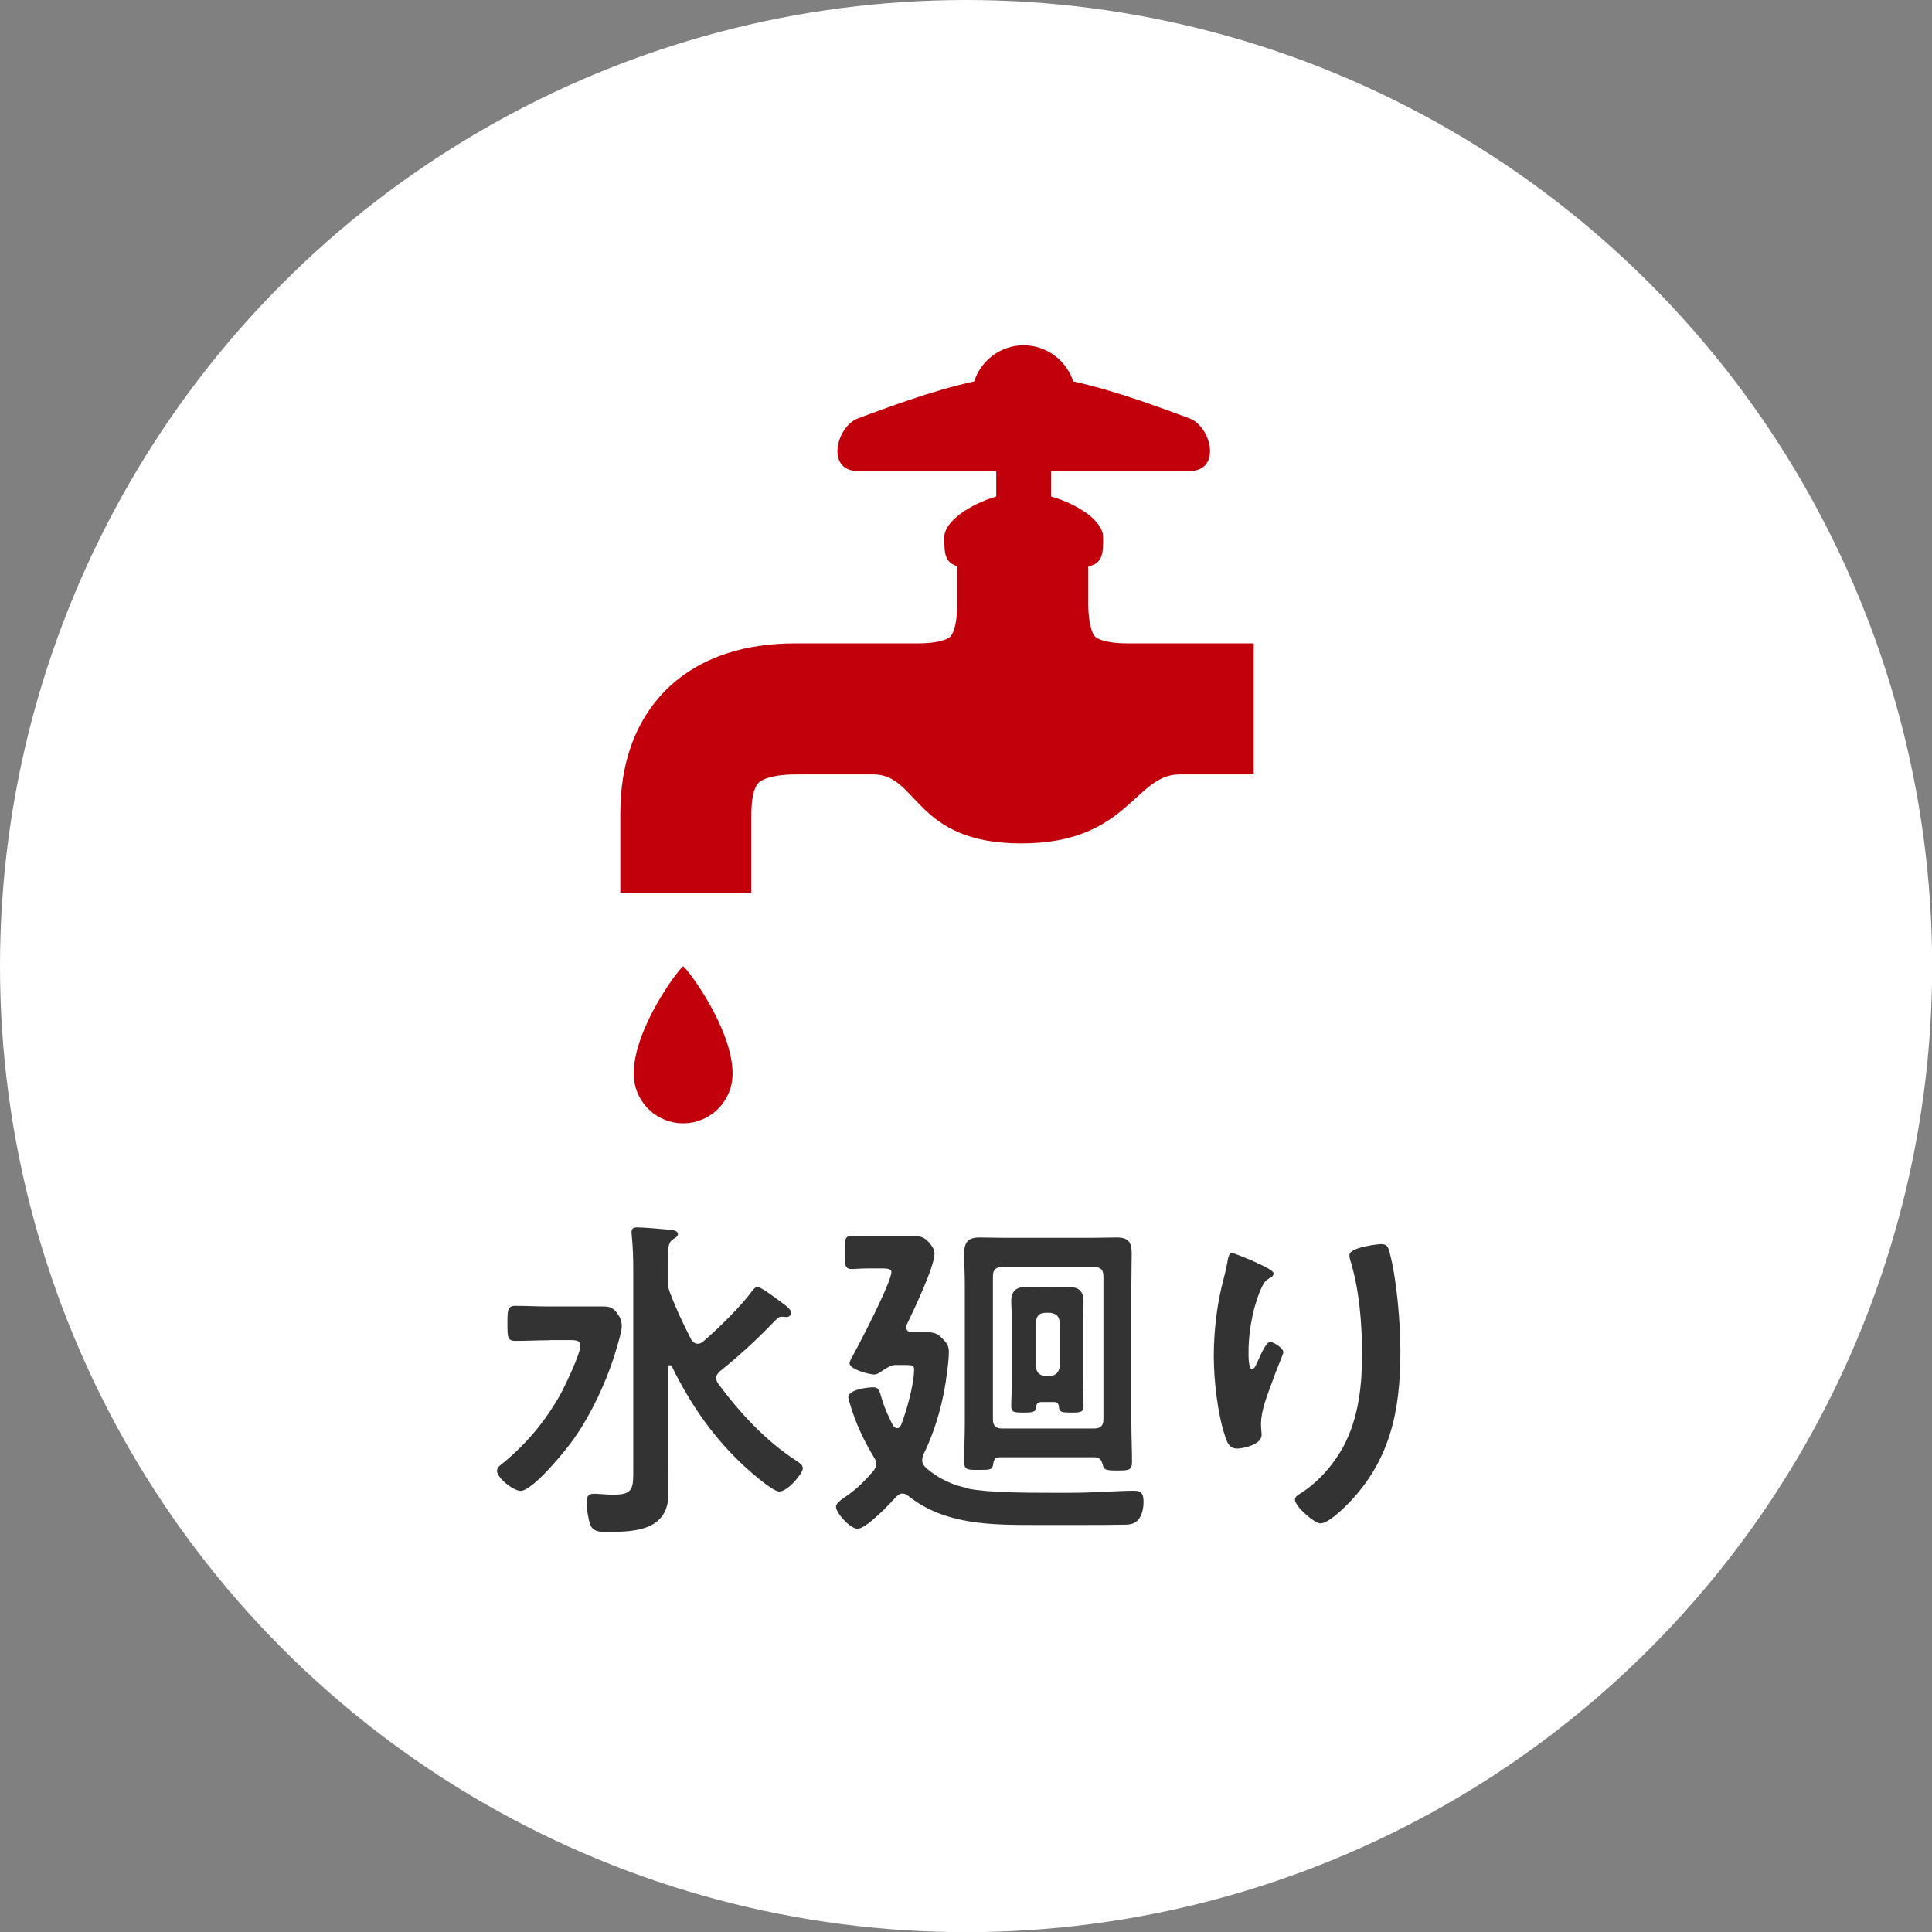
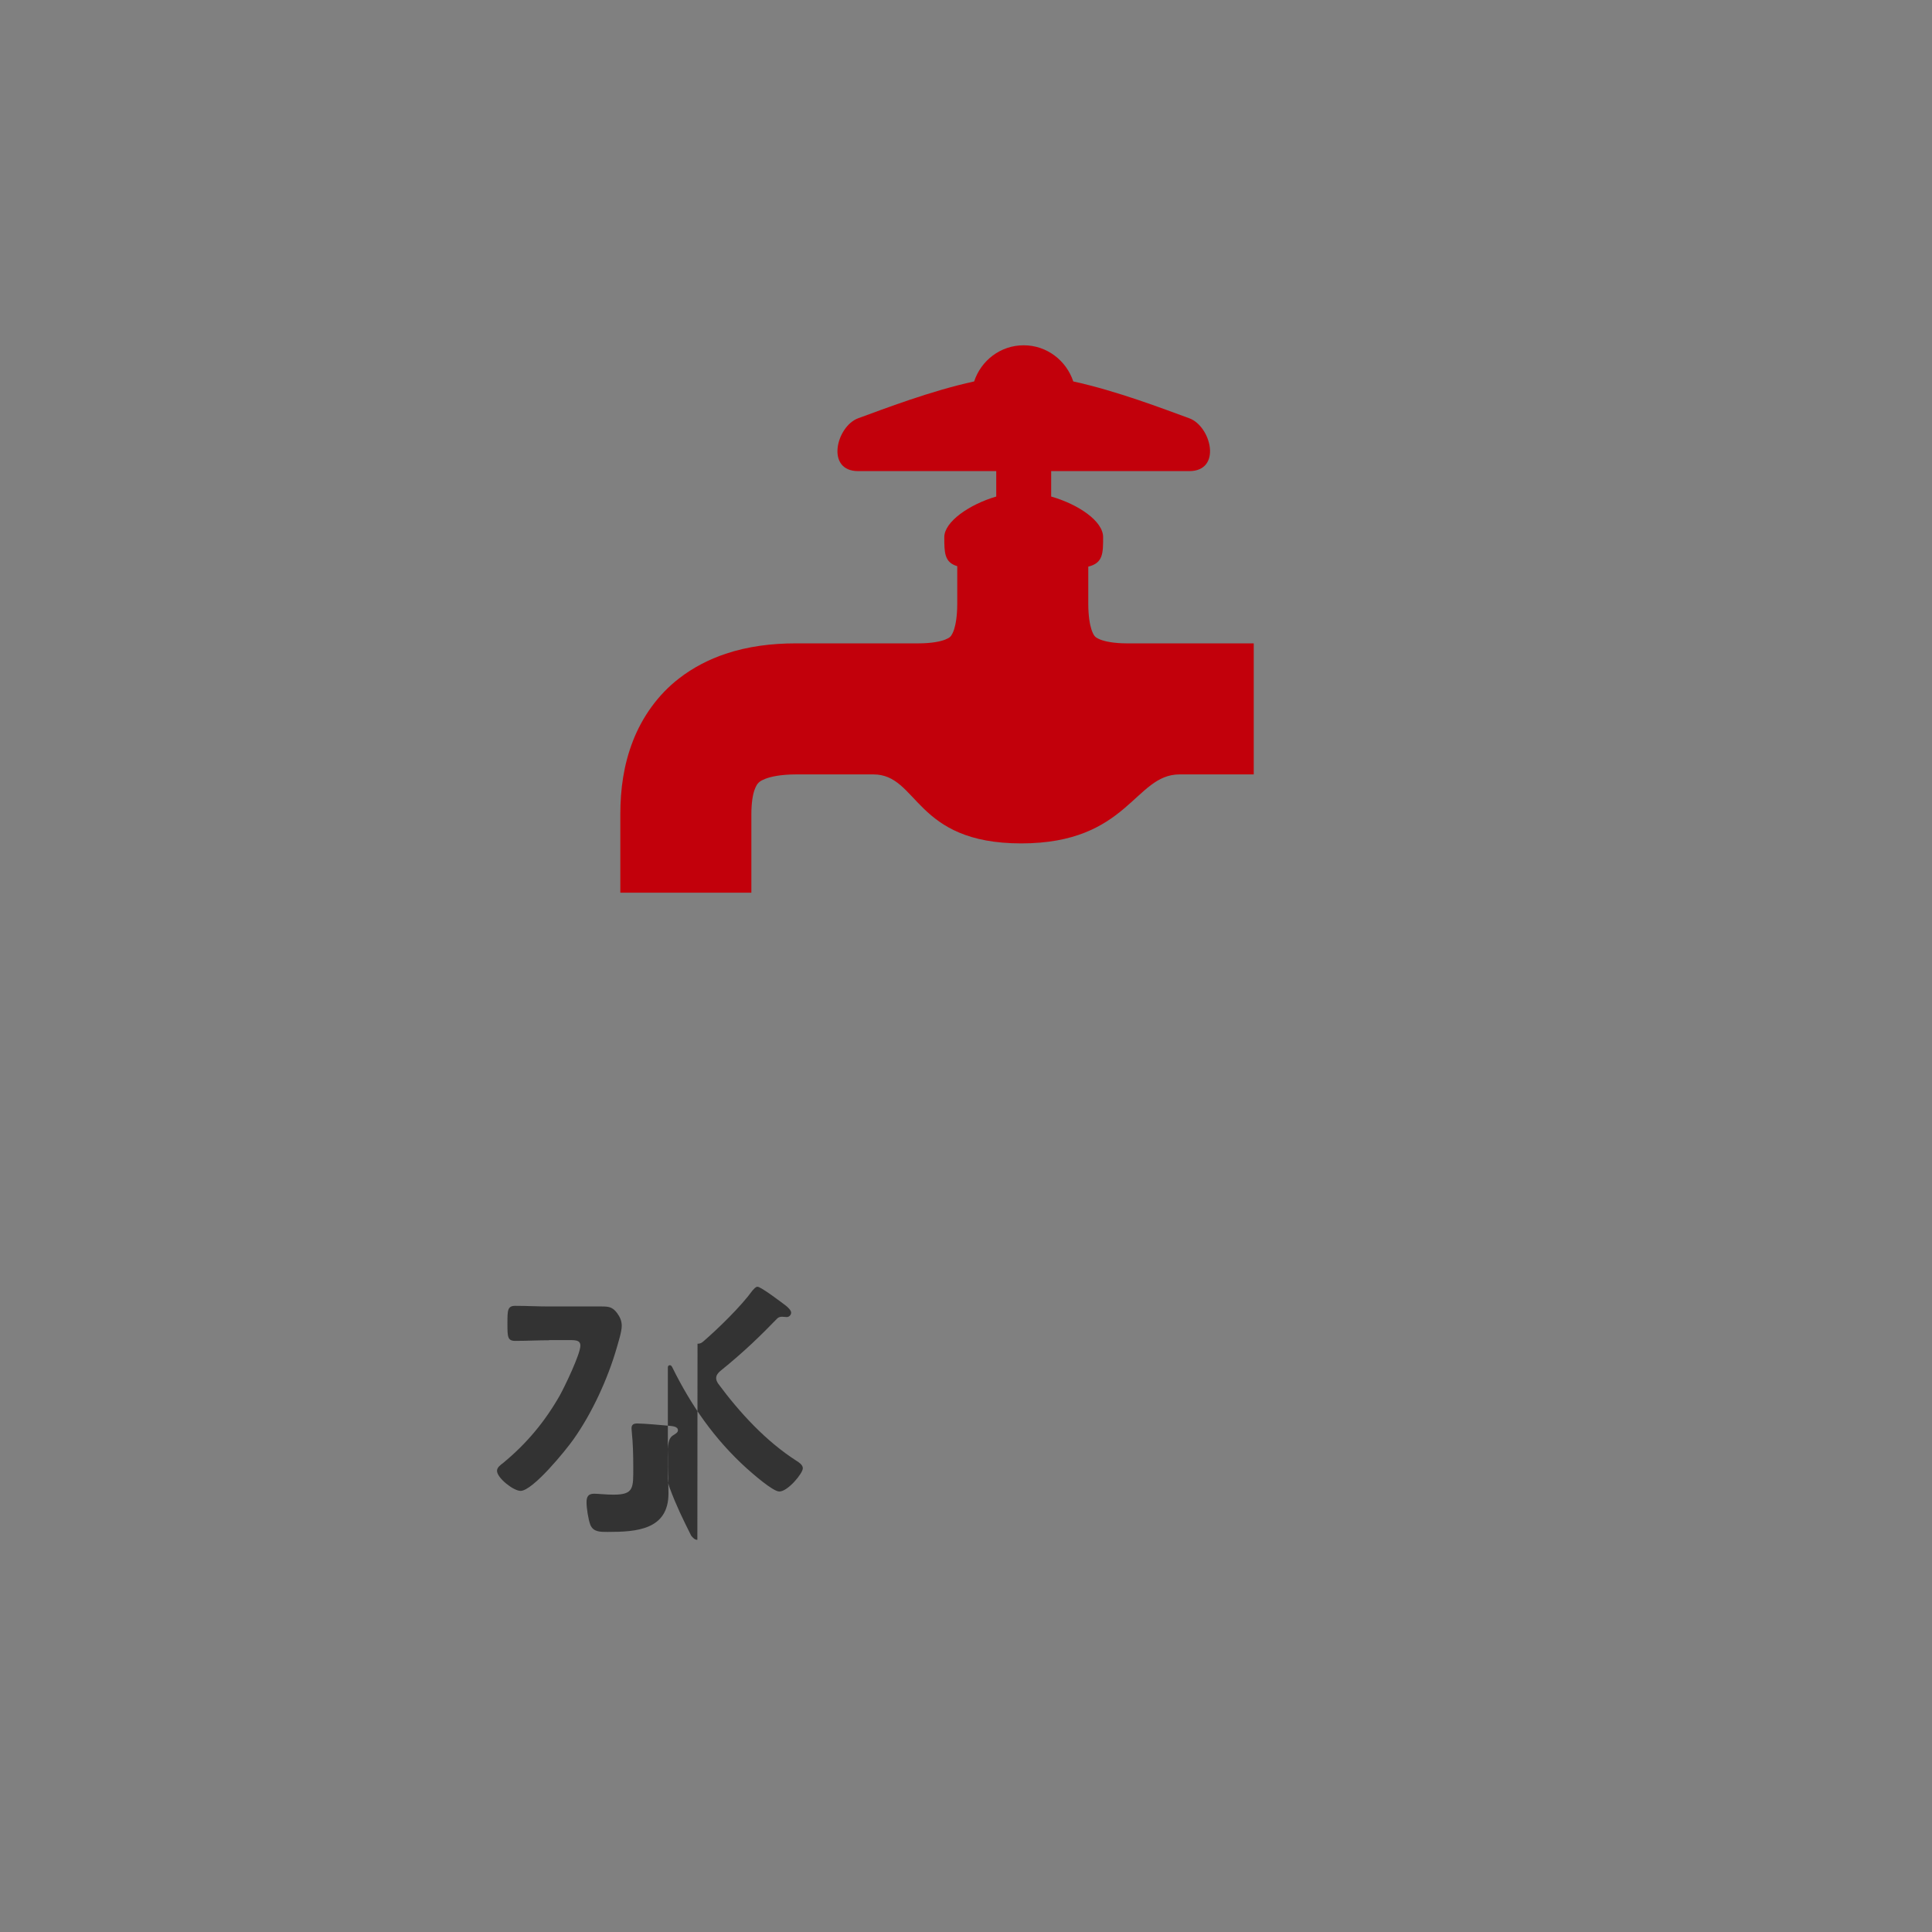
<svg xmlns="http://www.w3.org/2000/svg" id="_レイヤー_2" data-name="レイヤー 2" viewBox="0 0 122.37 122.37">
  <rect x="0" y="0" width="122.37" height="122.37" fill="#808080" stroke="none" />
  <defs>
    <style>
      .cls-1 {
        fill: #fff;
      }

      .cls-2 {
        fill: #c2000b;
      }

      .cls-3 {
        fill: #333;
      }
    </style>
  </defs>
  <g id="_レイヤー_2-2" data-name="レイヤー 2">
    <g>
      <g>
-         <circle class="cls-1" cx="61.19" cy="61.19" r="61.19" />
        <g>
-           <path class="cls-3" d="M34.78,84.89c-.71,0-1.43.04-2.14.04-.5,0-.5-.26-.5-1.1s0-1.12.5-1.12c.71,0,1.43.04,2.14.04h3.35c.43,0,.67.04.95.41.19.26.3.5.3.82,0,.37-.22,1.04-.32,1.4-.56,1.94-1.56,4.13-2.74,5.79-.47.67-2.57,3.26-3.35,3.26-.45,0-1.49-.82-1.49-1.27,0-.22.22-.37.39-.5,1.49-1.23,2.64-2.61,3.59-4.28.3-.54,1.3-2.61,1.3-3.15,0-.39-.39-.35-.95-.35h-1.02ZM44.18,85.11c.15,0,.24-.04.35-.13.95-.82,2.4-2.23,3.13-3.24.09-.09.19-.24.32-.24.22,0,1.56,1.02,1.81,1.21.11.09.32.28.32.43s-.13.28-.28.28c-.11,0-.19-.02-.3-.02-.13,0-.24.04-.32.13-.99,1.02-2.03,2.05-3.59,3.31-.13.11-.26.26-.26.45,0,.13.06.24.13.35,1.36,1.84,3.03,3.65,4.95,4.88.17.11.41.26.41.48,0,.32-.95,1.47-1.49,1.47-.41,0-1.71-1.15-2.07-1.47-2.05-1.86-3.52-3.98-4.73-6.44-.04-.04-.06-.09-.13-.09-.09,0-.13.06-.13.15v6.24c0,.58.04,1.17.04,1.73,0,2.31-2.03,2.44-3.85,2.44-.5,0-.91,0-1.1-.45-.13-.35-.24-1.06-.24-1.43,0-.35.11-.54.48-.54.26,0,.76.06,1.23.06,1.3,0,1.25-.43,1.25-1.75v-12.42c0-.76-.02-1.53-.09-2.18,0-.06-.02-.19-.02-.28,0-.24.15-.3.37-.3.37,0,1.64.11,2.05.15.17.02.52.04.52.28,0,.15-.15.22-.35.35-.26.19-.3.58-.3,1.32v1.21c0,.3.02.48.13.78.43,1.15.82,1.94,1.36,3.02.11.13.22.26.39.26Z" />
-           <path class="cls-3" d="M61.33,94.29c1.21.24,3.44.26,5.16.26h1.34c1.38,0,3.07-.13,4.02-.13.5,0,.58.28.58.71s-.11,1.02-.5,1.27c-.22.15-.43.17-.69.17-.91.02-1.84.02-2.77.02h-2.77c-2.85,0-5.83.02-8.17-1.84-.11-.09-.22-.15-.37-.15-.19,0-.3.11-.43.24-.39.43-1.86,1.99-2.42,1.99-.45,0-1.36-.99-1.36-1.4,0-.19.28-.41.63-.65l.24-.17c.56-.41,1.04-.91,1.49-1.43.11-.15.19-.26.19-.45,0-.17-.06-.3-.15-.43-.63-1.06-1.12-2.07-1.47-3.24-.04-.13-.15-.43-.15-.56,0-.48,1.21-.63,1.56-.63.39,0,.39.17.58.78.17.58.43,1.12.69,1.64.07.09.15.17.26.17.15,0,.22-.13.26-.22.35-.89.82-2.59.82-3.52,0-.24-.17-.26-.52-.26h-.67c-.28,0-.52.17-.76.32-.17.11-.37.28-.58.28-.3,0-1.56-.32-1.56-.71,0-.13.13-.35.19-.45.43-.78,2.46-4.67,2.46-5.34,0-.19-.28-.22-.58-.22h-.86c-.52,0-.86.04-1.08.04-.45,0-.43-.3-.43-1.06,0-.8-.02-1.04.45-1.04.13,0,.6.02,1.06.02h2.83c.52,0,.69.06,1.04.45.15.19.3.39.3.65,0,.84-1.34,3.63-1.75,4.49-.02.04-.04.11-.04.17,0,.24.15.32.37.32h.91c.54,0,.76.11,1.12.52.22.24.3.41.3.76,0,.26-.06.91-.11,1.21-.19,1.73-.71,3.65-1.49,5.23-.04.13-.09.24-.09.39,0,.22.11.35.26.5.76.65,1.64,1.08,2.64,1.27ZM63.32,92.3c-.28,0-.37.13-.41.41-.04.39-.19.39-.91.39s-.93.02-.93-.54c0-.8.04-1.62.04-2.42v-8.86c0-.63-.04-1.23-.04-1.86,0-.71.22-1.04.97-1.04.48,0,.95.02,1.43.02h5.81c.48,0,.95-.02,1.43-.02.76,0,.97.28.97,1.02,0,.63-.02,1.25-.02,1.88v8.88c0,.8.04,1.62.04,2.42,0,.54-.19.56-.93.56-.69,0-.86-.04-.91-.32-.09-.32-.17-.52-.54-.52h-6.01ZM69.89,80.85c0-.43-.17-.6-.61-.6h-5.79c-.43,0-.6.17-.6.6v9.03c0,.43.17.6.6.6h5.79c.43,0,.61-.17.61-.6v-9.03ZM64.83,89.47c-.6,0-.78-.02-.78-.41,0-.48.04-.95.04-1.4v-4.23c0-.32-.04-.67-.04-.99,0-.69.32-.93.99-.93.26,0,.5.02.76.02h1.08c.26,0,.5-.02.76-.02.67,0,.99.24.99.93,0,.32-.04.67-.04.99v4.23c0,.45.04.93.04,1.4,0,.39-.19.41-.78.41-.63,0-.76-.04-.78-.37-.02-.19-.11-.3-.32-.3h-.78c-.22,0-.32.11-.35.3-.04.32-.09.37-.8.37ZM66.51,87.16c.37-.04.56-.24.61-.6v-2.83c-.04-.37-.24-.54-.61-.58h-.3c-.39,0-.56.22-.6.58v2.83c.04.37.22.56.6.6h.3Z" />
-           <path class="cls-3" d="M80.66,80.68c0,.13-.15.24-.26.28-.22.15-.28.19-.41.43-.26.48-.5,1.27-.63,1.81-.17.78-.28,1.62-.28,2.42,0,.17-.02,1.1.22,1.1.17,0,.3-.35.39-.56.11-.24.5-1.17.76-1.17.19,0,.84.39.84.67,0,.06-.32.82-.52,1.34l-.19.52c-.3.82-.71,1.81-.71,2.68,0,.3.04.54.04.69,0,.6-1.15.86-1.56.86-.48,0-.63-.39-.76-.8-.47-1.4-.71-3.54-.71-5.03s.17-3.05.5-4.43c.13-.54.28-1.06.37-1.6.02-.15.09-.54.28-.54.06,0,1.02.39,1.17.45.47.22,1.47.63,1.47.86ZM87.49,78.8c.41,0,.45.26.54.58.45,1.73.67,4.43.67,6.22,0,3.74-.63,6.91-3.35,9.68-.35.35-1.23,1.21-1.73,1.21-.35,0-1.6-1.06-1.6-1.51,0-.17.19-.3.32-.37,1.23-.76,2.33-2.07,2.94-3.37.8-1.71.99-3.61.99-5.44,0-1.99-.17-4.13-.76-6.03-.02-.09-.04-.19-.04-.28,0-.48,1.77-.69,2.01-.69Z" />
+           <path class="cls-3" d="M34.78,84.89c-.71,0-1.43.04-2.14.04-.5,0-.5-.26-.5-1.1s0-1.12.5-1.12c.71,0,1.43.04,2.14.04h3.35c.43,0,.67.04.95.41.19.26.3.5.3.82,0,.37-.22,1.04-.32,1.4-.56,1.94-1.56,4.13-2.74,5.79-.47.67-2.57,3.26-3.35,3.26-.45,0-1.49-.82-1.49-1.27,0-.22.22-.37.39-.5,1.49-1.23,2.64-2.61,3.59-4.28.3-.54,1.3-2.61,1.3-3.15,0-.39-.39-.35-.95-.35h-1.02ZM44.18,85.11c.15,0,.24-.04.35-.13.95-.82,2.4-2.23,3.13-3.24.09-.09.19-.24.32-.24.22,0,1.56,1.02,1.81,1.21.11.09.32.28.32.43s-.13.28-.28.28c-.11,0-.19-.02-.3-.02-.13,0-.24.04-.32.13-.99,1.02-2.03,2.05-3.59,3.31-.13.11-.26.26-.26.45,0,.13.06.24.13.35,1.36,1.84,3.03,3.65,4.95,4.88.17.11.41.26.41.48,0,.32-.95,1.47-1.49,1.47-.41,0-1.71-1.15-2.07-1.47-2.05-1.86-3.52-3.98-4.73-6.44-.04-.04-.06-.09-.13-.09-.09,0-.13.06-.13.15v6.24c0,.58.04,1.17.04,1.73,0,2.31-2.03,2.44-3.85,2.44-.5,0-.91,0-1.1-.45-.13-.35-.24-1.06-.24-1.43,0-.35.11-.54.48-.54.26,0,.76.06,1.23.06,1.3,0,1.25-.43,1.25-1.75c0-.76-.02-1.53-.09-2.18,0-.06-.02-.19-.02-.28,0-.24.15-.3.37-.3.37,0,1.64.11,2.05.15.17.02.52.04.52.28,0,.15-.15.22-.35.35-.26.19-.3.58-.3,1.32v1.21c0,.3.02.48.13.78.43,1.15.82,1.94,1.36,3.02.11.13.22.26.39.26Z" />
        </g>
      </g>
      <g>
-         <path class="cls-2" d="M43.27,61.2c-.39.3-3.09,3.95-3.13,6.74,0,.03,0,.06,0,.08,0,.11,0,.22.02.32,0,.01,0,.03,0,.04h0c.18,1.56,1.51,2.77,3.11,2.77s2.93-1.21,3.11-2.77h0s0-.03,0-.04c.01-.11.02-.21.02-.32,0-.03,0-.06,0-.08-.04-2.78-2.74-6.44-3.13-6.74Z" />
        <path class="cls-2" d="M71.39,40.75c-.87,0-1.42-.13-1.7-.24-.28-.12-.3-.16-.37-.24-.05-.06-.11-.17-.19-.4-.1-.31-.2-.85-.2-1.63,0-2.89,0-1.29,0-2.35.94-.23.94-.85.94-1.87s-1.58-2.08-3.29-2.57v-1.61h8.74c2.1,0,1.39-2.85,0-3.35-1.65-.6-4.58-1.73-7.34-2.33-.44-1.32-1.67-2.29-3.14-2.29s-2.7.96-3.14,2.29c-2.76.6-5.69,1.73-7.34,2.33-1.39.51-2.09,3.35,0,3.35h8.74v1.61c-1.71.5-3.29,1.6-3.29,2.57s0,1.6.82,1.84v2.38c0,.78-.1,1.32-.2,1.63-.08.23-.15.34-.19.4-.07.08-.09.12-.37.24-.27.11-.83.24-1.7.24h-7.76c-1.56,0-3.04.19-4.45.66-1.05.35-2.06.87-2.95,1.56-1.34,1.03-2.34,2.46-2.92,3.96-.59,1.51-.8,3.07-.8,4.65v4.96h8.3v-4.96c0-.72.09-1.23.19-1.52.08-.23.15-.34.2-.41.09-.1.14-.18.49-.32.33-.13.97-.28,1.95-.28h4.9c2.86,0,2.57,4.37,9.36,4.37s7.17-4.37,10.03-4.37h4.7v-8.3c-1.38,0-6.78,0-8.02,0Z" />
      </g>
    </g>
  </g>
</svg>